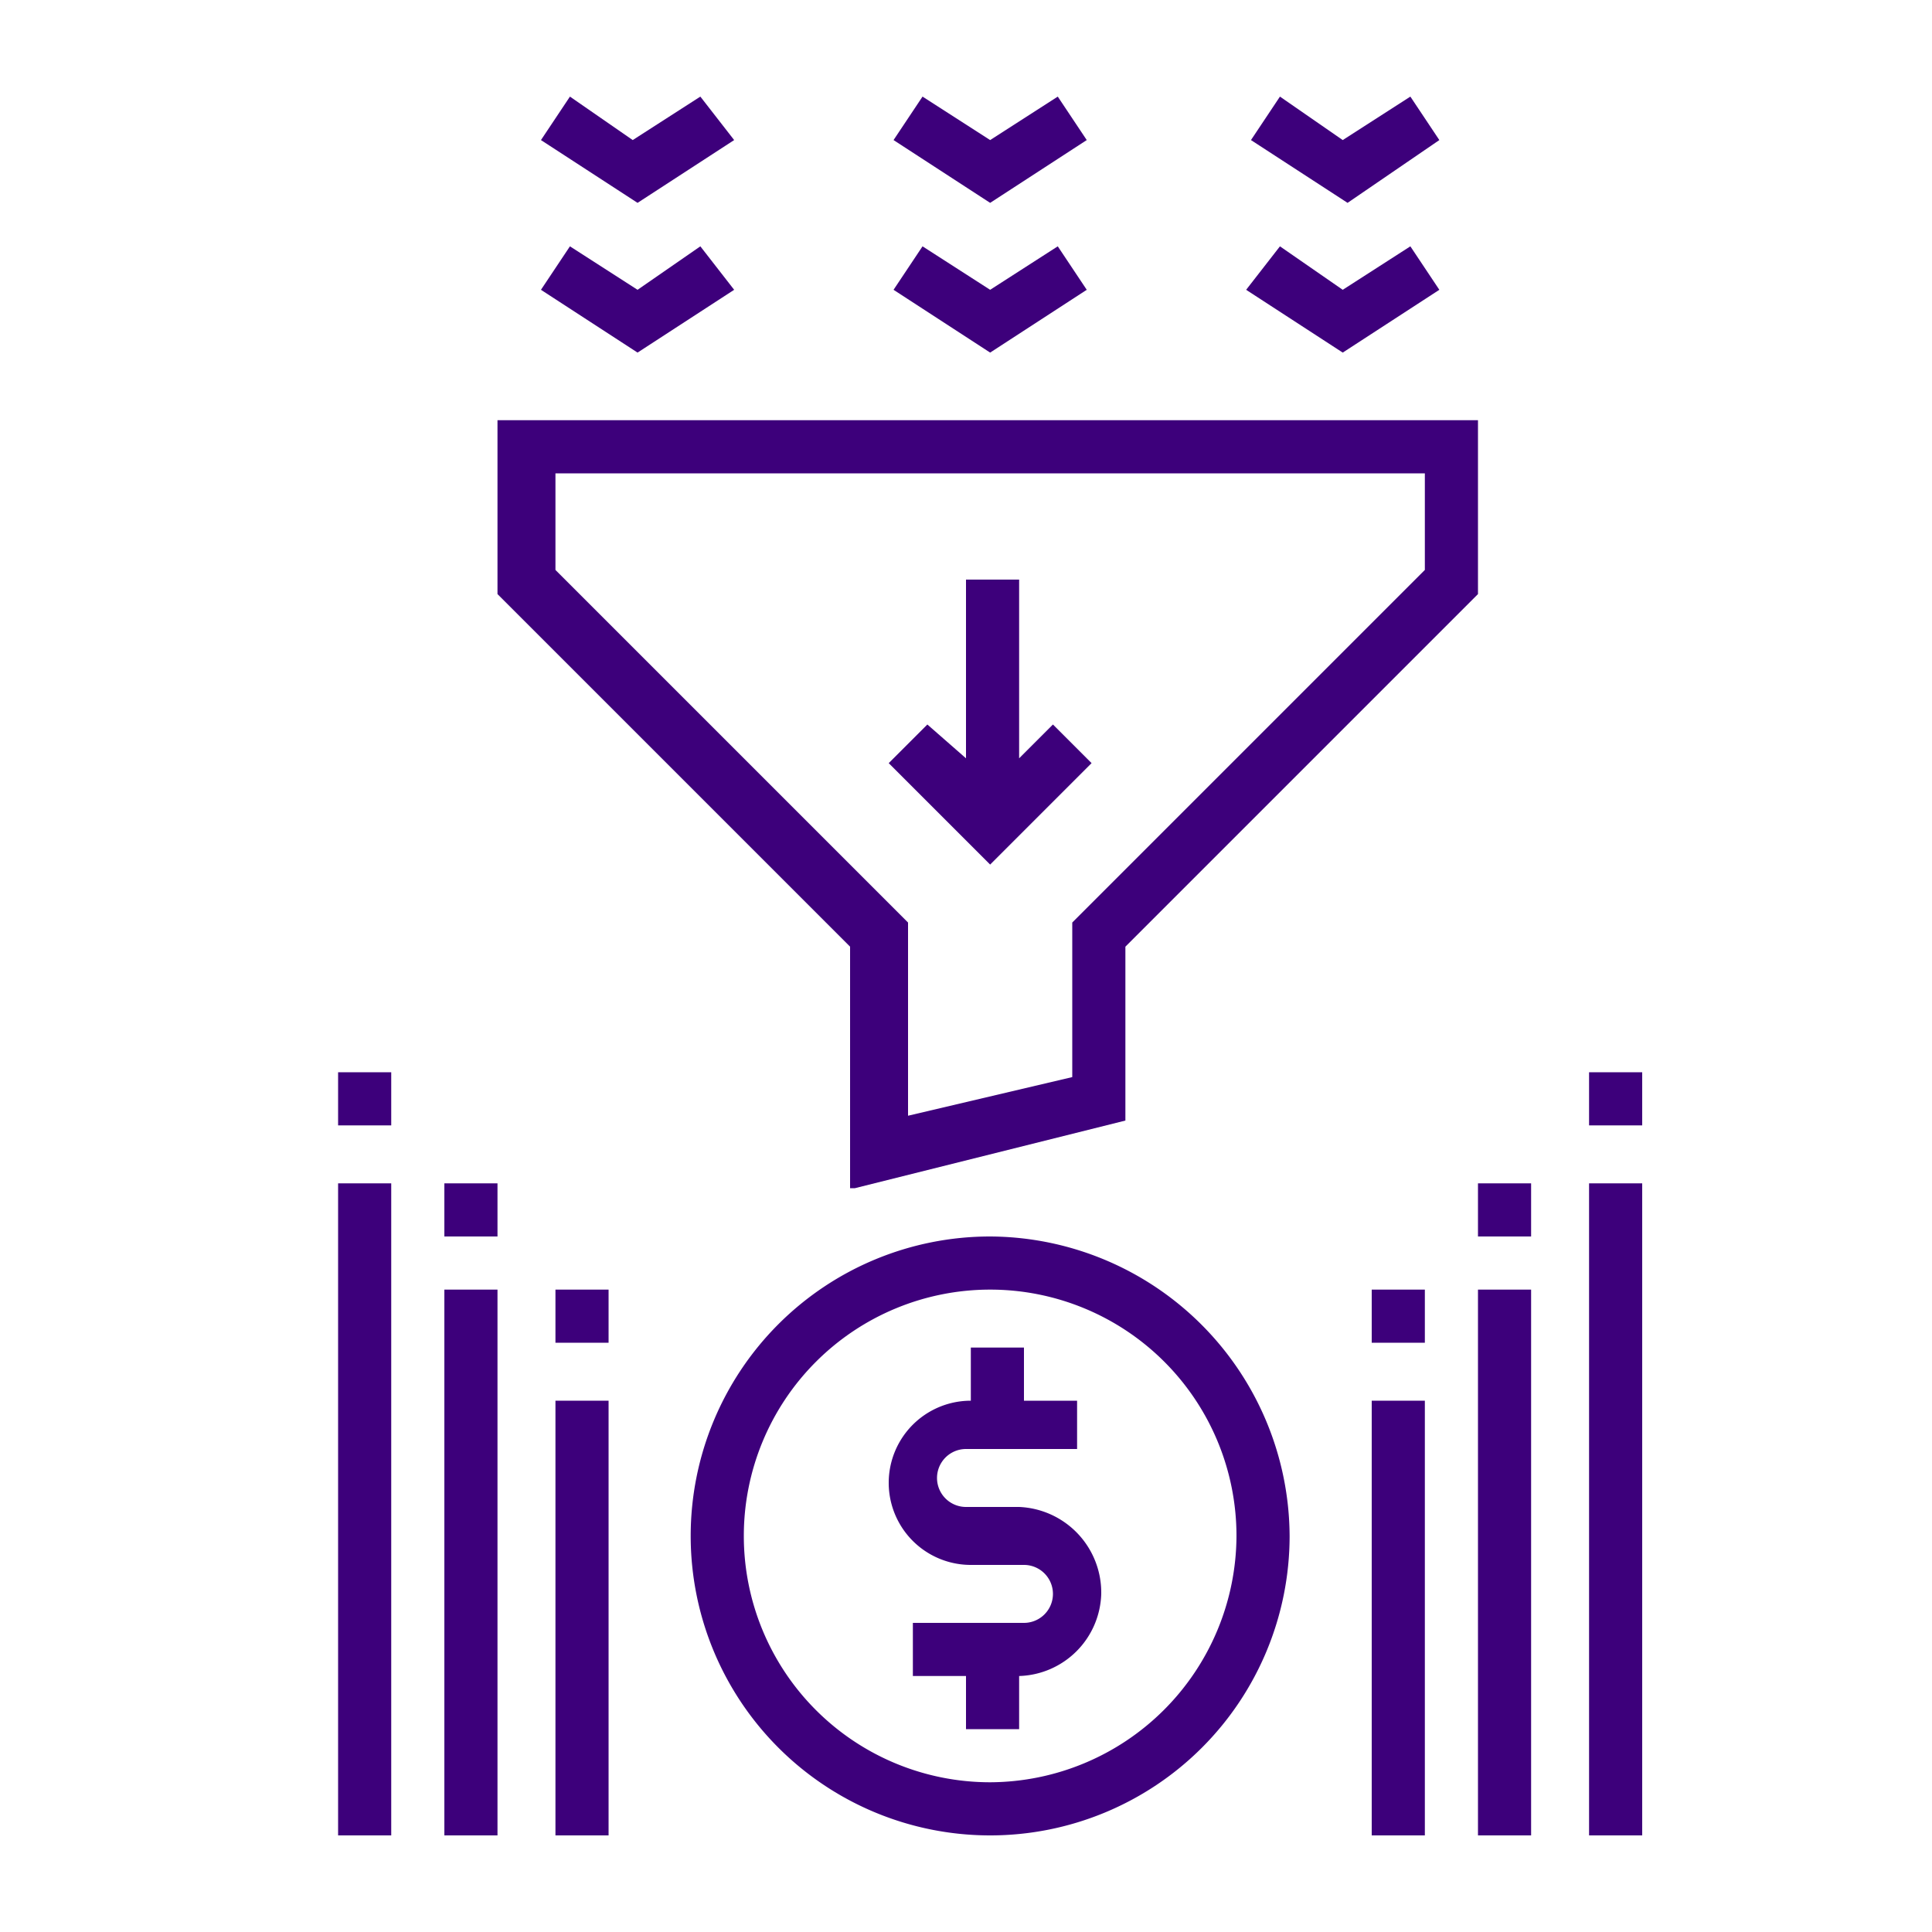
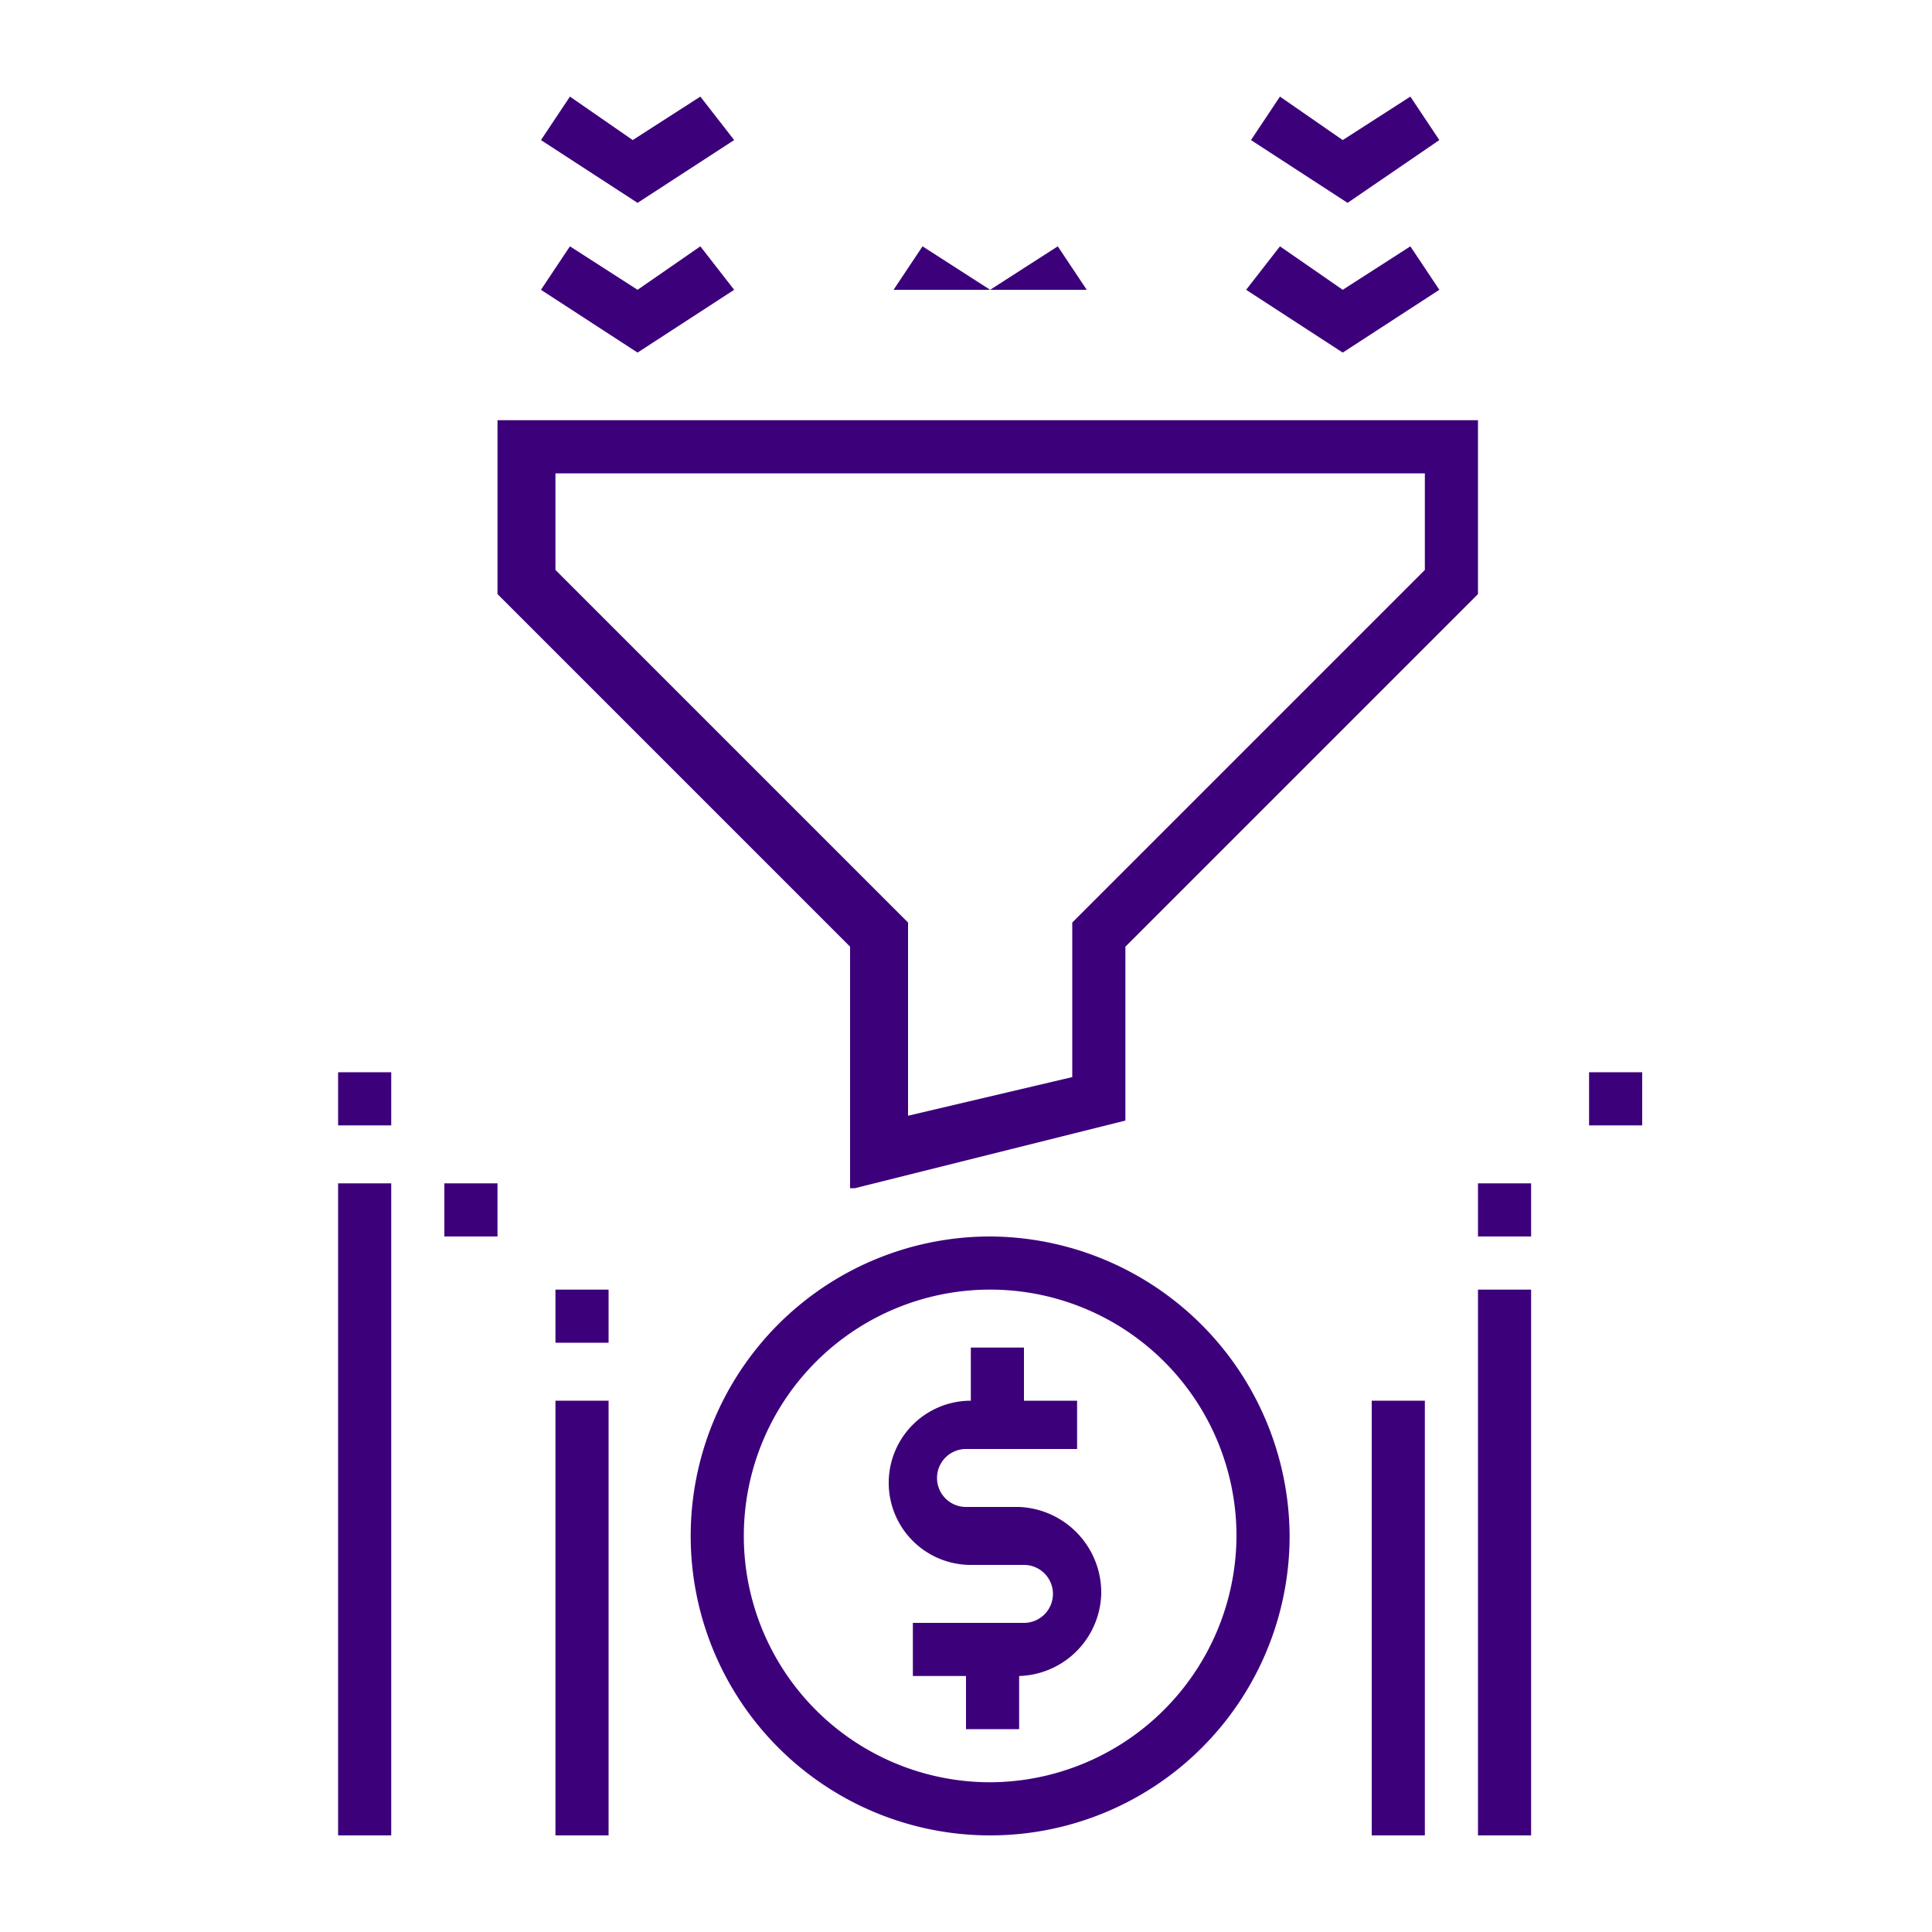
<svg xmlns="http://www.w3.org/2000/svg" width="40" height="40" viewBox="0 0 40 40">
  <defs>
    <clipPath id="clip-digital-marketing-services">
      <rect width="40" height="40" />
    </clipPath>
  </defs>
  <g id="digital-marketing-services" clip-path="url(#clip-digital-marketing-services)">
    <g id="digital-marketing-services-2" data-name="digital-marketing-services" transform="translate(0.5)">
      <path id="Path_26186" data-name="Path 26186" d="M20.6,31.2H19.5a.6.6,0,0,1,0-1.2h2.3V29H20.7V27.9H19.6V29a1.7,1.7,0,1,0,0,3.4h1.1a.6.6,0,1,1,0,1.2H18.4v1.1h1.1v1.1h1.1V34.7A1.752,1.752,0,0,0,22.3,33,1.774,1.774,0,0,0,20.6,31.2Z" fill="#3d007b" />
-       <path id="Path_26187" data-name="Path 26187" d="M22.1,15.8l-.8-.8-.7.7V12H19.5v3.7l-.8-.7-.8.8L20,17.9Z" fill="#3d007b" />
      <path id="Path_26188" data-name="Path 26188" d="M20,25.6a6.2,6.2,0,1,0,6.2,6.2A6.231,6.231,0,0,0,20,25.6Zm0,11.3a5.1,5.1,0,1,1,5.1-5.1A5.121,5.121,0,0,1,20,36.9Z" fill="#3d007b" />
-       <path id="Path_26189" data-name="Path 26189" d="M22,2.9,21.4,2,20,2.9,18.6,2l-.6.9,2,1.3Z" fill="#3d007b" />
-       <path id="Path_26190" data-name="Path 26190" d="M22,6l-.6-.9L20,6l-1.4-.9L18,6l2,1.3Z" fill="#3d007b" />
+       <path id="Path_26190" data-name="Path 26190" d="M22,6l-.6-.9L20,6l-1.4-.9L18,6Z" fill="#3d007b" />
      <path id="Path_26191" data-name="Path 26191" d="M29.3,2.9,28.7,2l-1.4.9L26,2l-.6.9,2,1.3Z" fill="#3d007b" />
      <path id="Path_26192" data-name="Path 26192" d="M29.3,6l-.6-.9L27.3,6,26,5.1l-.7.9,2,1.3Z" fill="#3d007b" />
      <path id="Path_26193" data-name="Path 26193" d="M14.7,2.9,14,2l-1.4.9L11.3,2l-.6.9,2,1.3Z" fill="#3d007b" />
      <path id="Path_26194" data-name="Path 26194" d="M14.7,6,14,5.1,12.7,6l-1.4-.9-.6.9,2,1.3Z" fill="#3d007b" />
      <path id="Path_26195" data-name="Path 26195" d="M17.2,24.6l5.6-1.4V19.6l7.3-7.3V8.7H9.8v3.6l7.3,7.3v5ZM11,11.8v-2H29v2l-7.3,7.3v3.2l-3.4.8v-4Z" fill="#3d007b" />
-       <path id="Path_26196" data-name="Path 26196" d="M32.4,24.5h1.1V38H32.4Z" fill="#3d007b" />
      <path id="Path_26197" data-name="Path 26197" d="M30.1,26.7h1.1V38H30.1Z" fill="#3d007b" />
      <path id="Path_26198" data-name="Path 26198" d="M6.5,24.5H7.6V38H6.5Z" fill="#3d007b" />
-       <path id="Path_26199" data-name="Path 26199" d="M8.7,26.7H9.8V38H8.7Z" fill="#3d007b" />
      <path id="Path_26200" data-name="Path 26200" d="M27.9,29H29v9H27.9Z" fill="#3d007b" />
      <path id="Path_26201" data-name="Path 26201" d="M11,29h1.1v9H11Z" fill="#3d007b" />
      <path id="Path_26202" data-name="Path 26202" d="M11,26.7h1.1v1.1H11Z" fill="#3d007b" />
      <path id="Path_26203" data-name="Path 26203" d="M8.7,24.5H9.8v1.1H8.7Z" fill="#3d007b" />
      <path id="Path_26204" data-name="Path 26204" d="M6.5,22.2H7.6v1.1H6.5Z" fill="#3d007b" />
-       <path id="Path_26205" data-name="Path 26205" d="M27.9,26.7H29v1.1H27.9Z" fill="#3d007b" />
      <path id="Path_26206" data-name="Path 26206" d="M30.1,24.5h1.1v1.1H30.1Z" fill="#3d007b" />
      <path id="Path_26207" data-name="Path 26207" d="M32.4,22.2h1.1v1.1H32.4Z" fill="#3d007b" />
    </g>
  </g>
</svg>